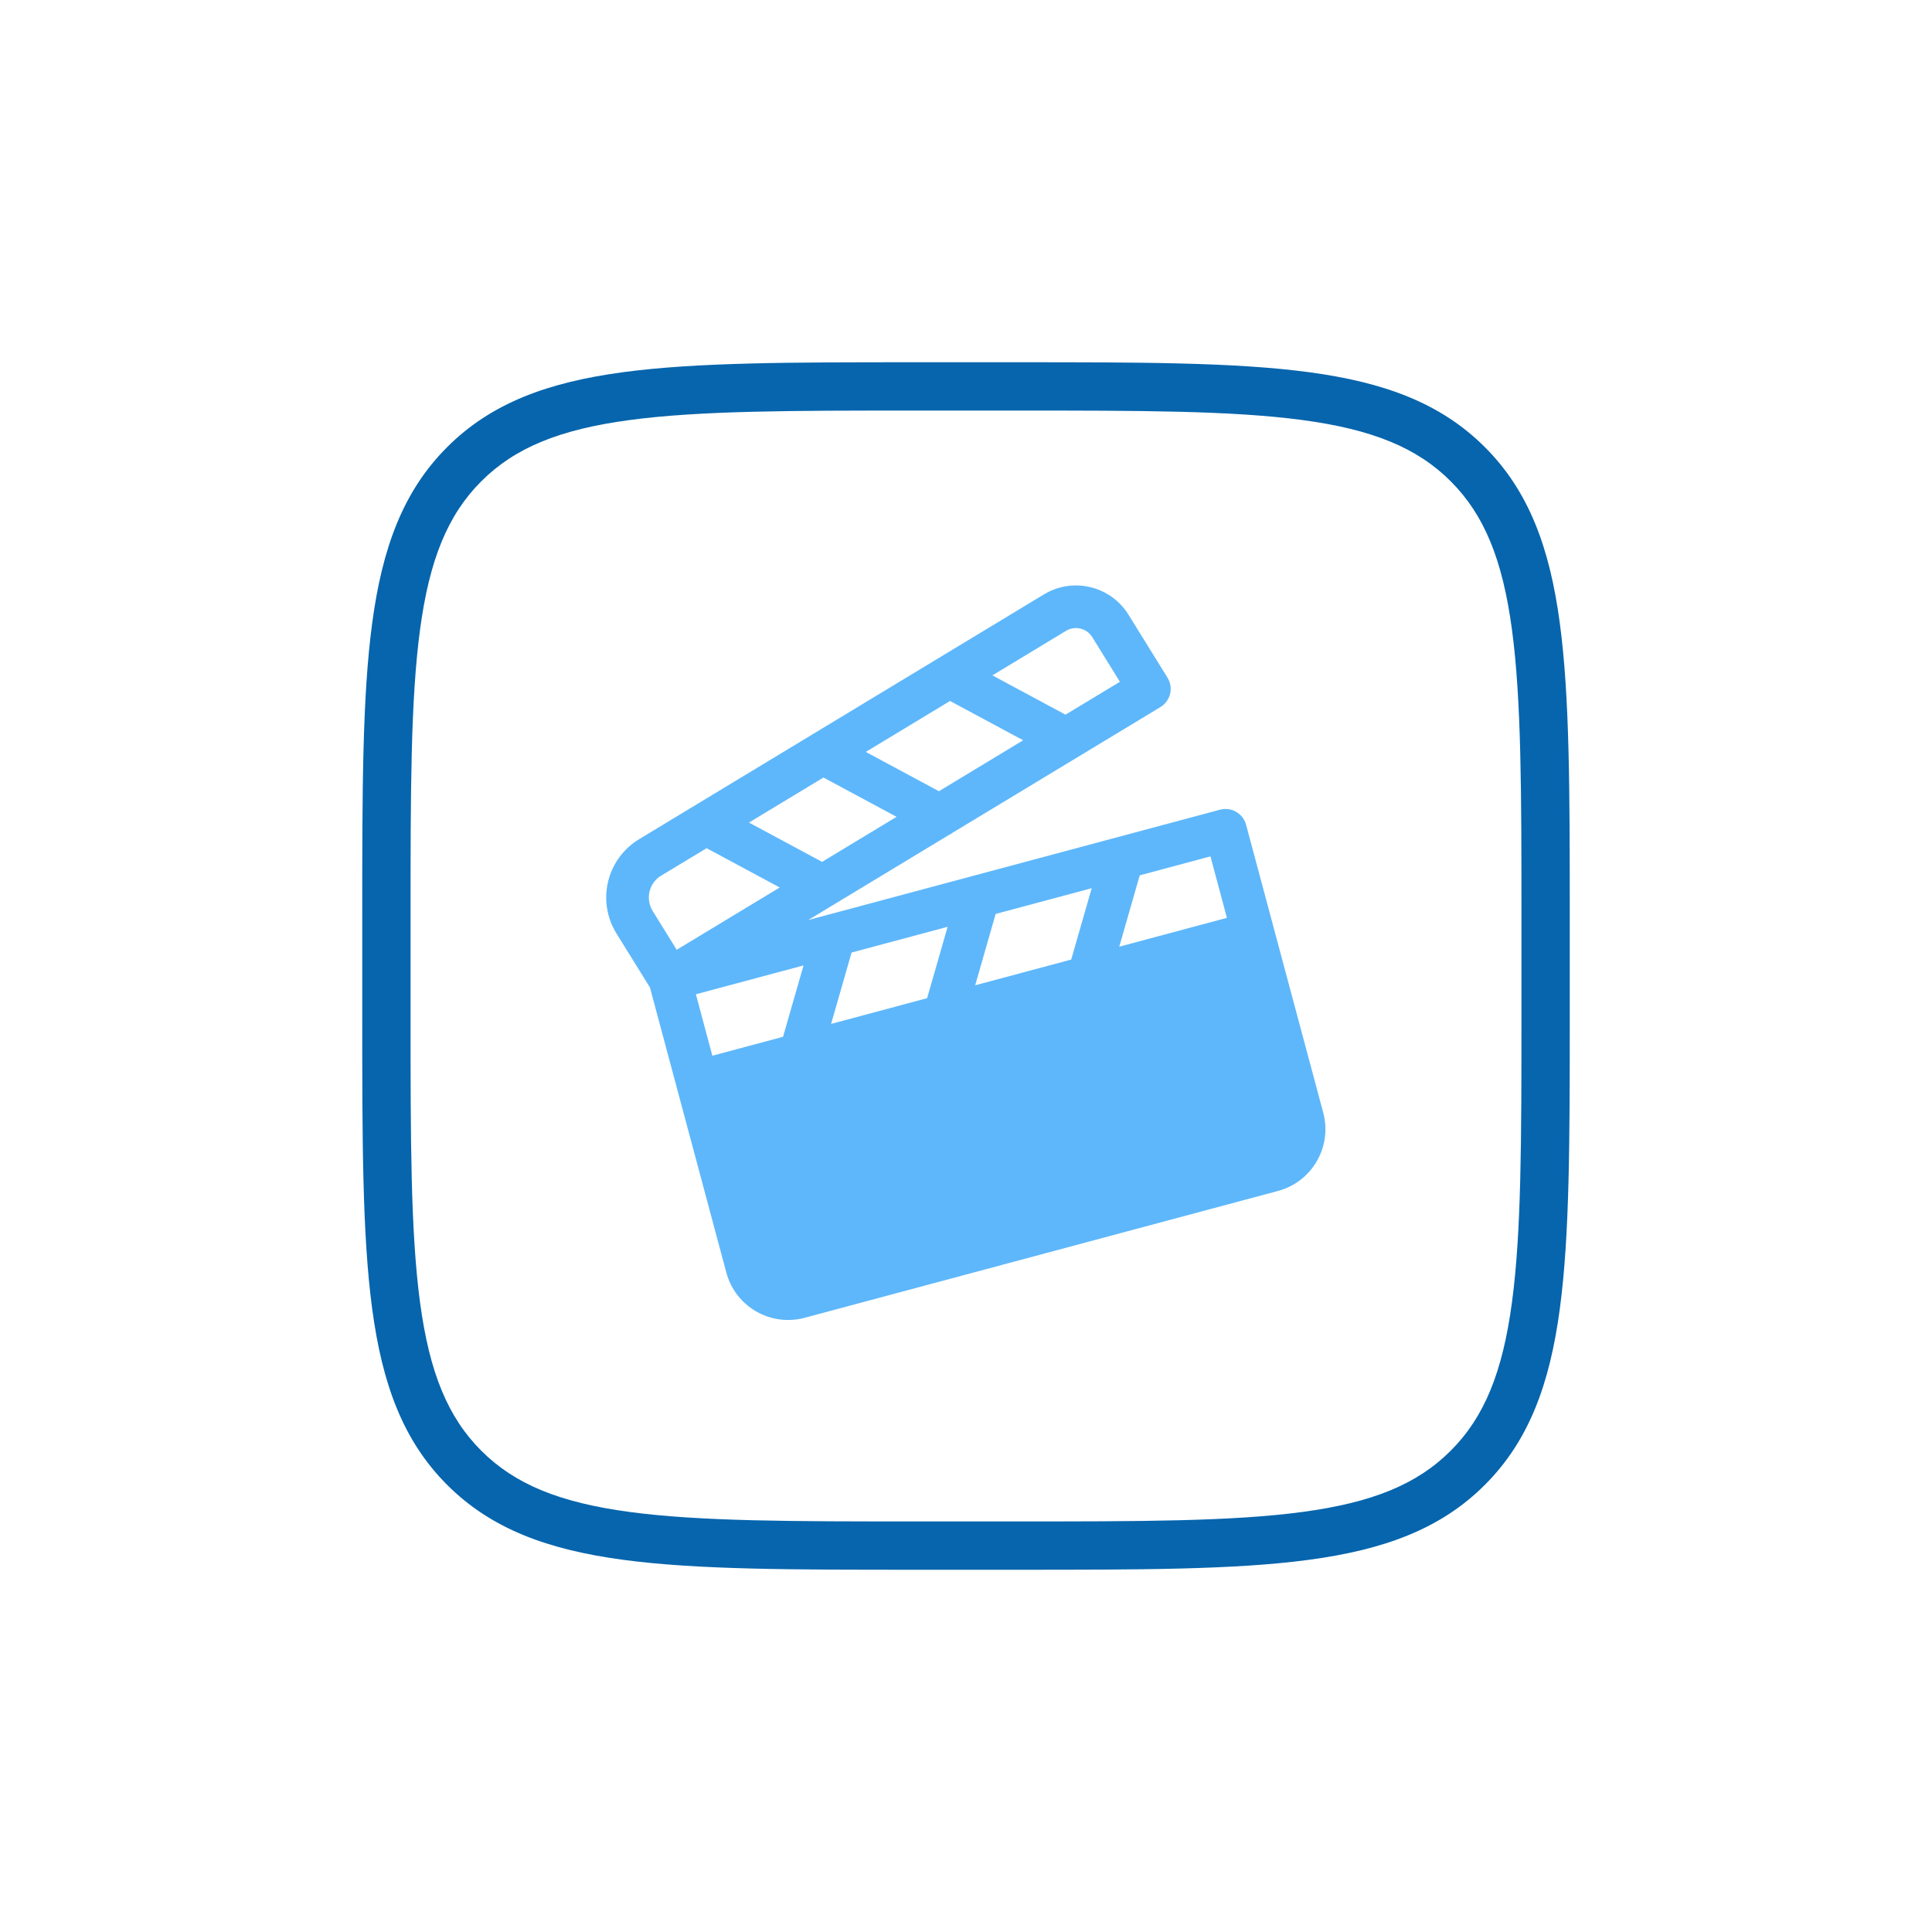
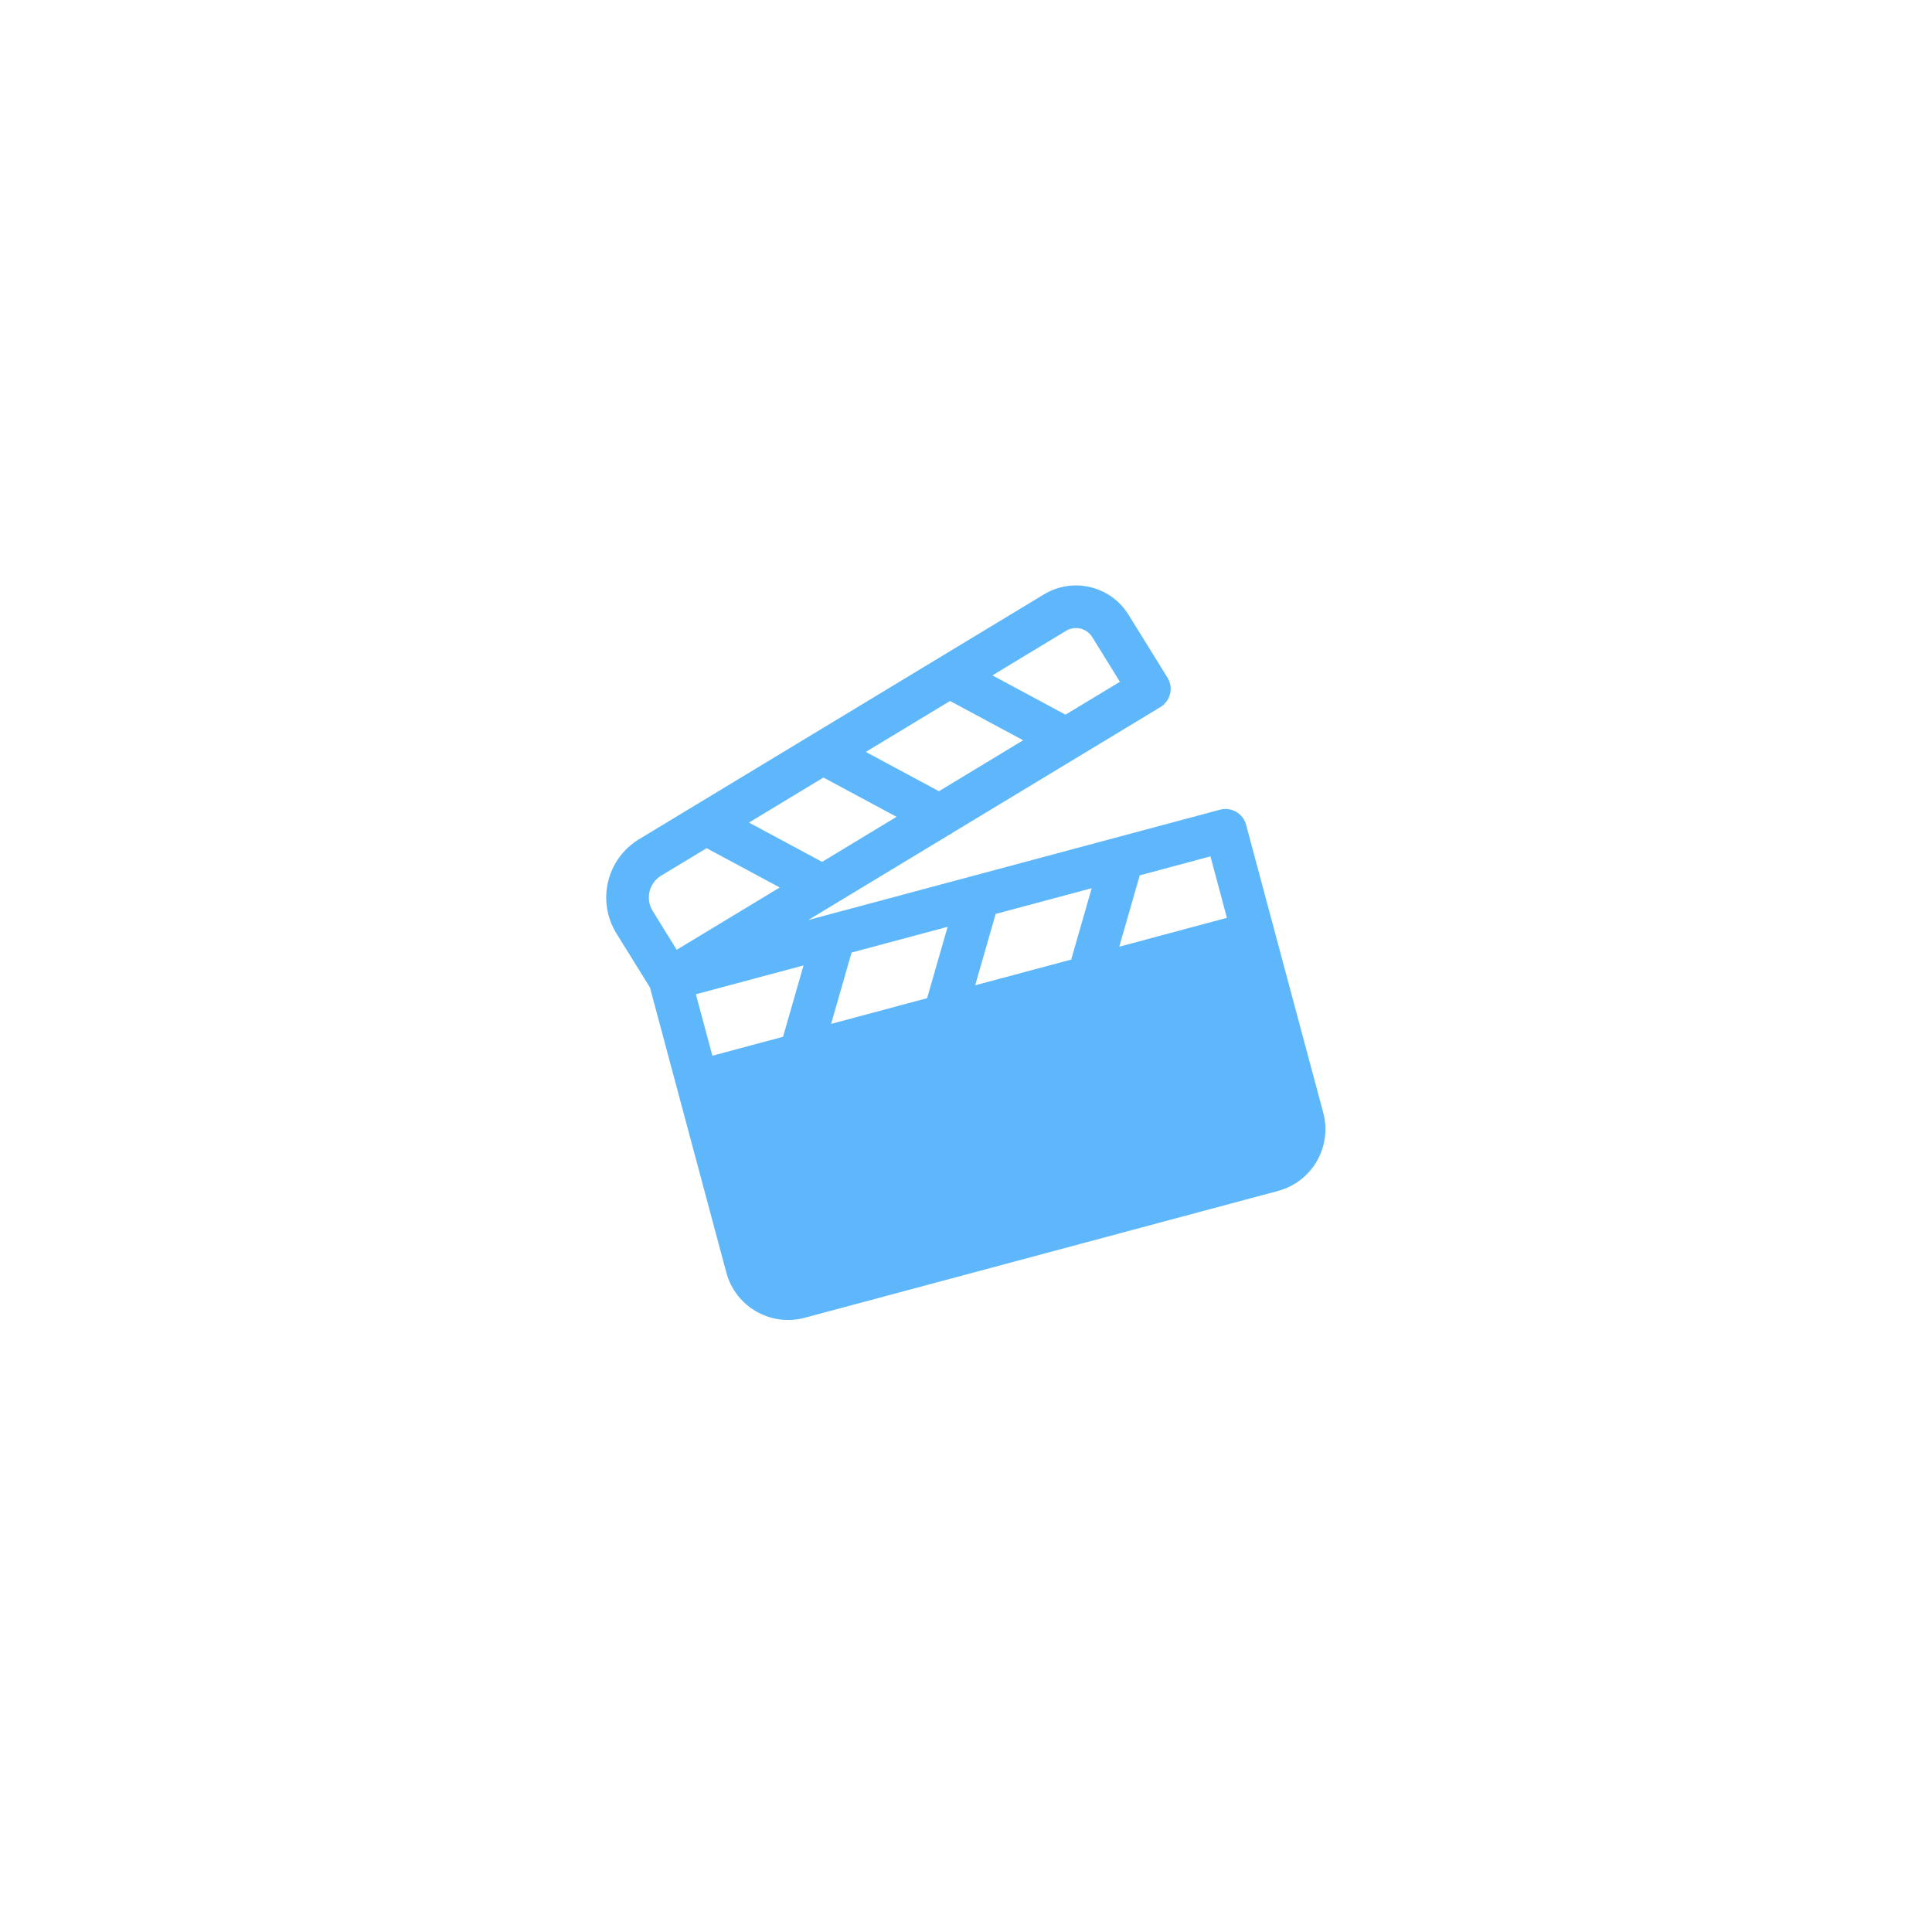
<svg xmlns="http://www.w3.org/2000/svg" width="80" height="80" viewBox="0 0 80 80" fill="none">
-   <path fill-rule="evenodd" clip-rule="evenodd" d="M37.921 15H42.079C47.197 15 51.141 15 54.203 15.412C57.31 15.829 59.658 16.687 61.485 18.515C63.313 20.342 64.171 22.69 64.588 25.797C65 28.859 65 32.803 65 37.921V42.079C65 47.197 65 51.141 64.588 54.203C64.171 57.31 63.313 59.658 61.485 61.485C59.658 63.313 57.31 64.171 54.203 64.588C51.141 65 47.197 65 42.079 65H37.921C32.803 65 28.859 65 25.797 64.588C22.69 64.171 20.342 63.313 18.515 61.485C16.687 59.658 15.829 57.31 15.412 54.203C15 51.141 15 47.197 15 42.079V37.921C15 32.803 15 28.859 15.412 25.797C15.829 22.69 16.687 20.342 18.515 18.515C20.342 16.687 22.69 15.829 25.797 15.412C28.859 15 32.803 15 37.921 15ZM26.063 17.394C23.179 17.782 21.323 18.535 19.929 19.929C18.535 21.323 17.782 23.179 17.394 26.063C17.002 28.977 17 32.786 17 38V42C17 47.214 17.002 51.023 17.394 53.937C17.782 56.821 18.535 58.677 19.929 60.071C21.323 61.465 23.179 62.218 26.063 62.606C28.977 62.998 32.786 63 38 63H42C47.214 63 51.023 62.998 53.937 62.606C56.821 62.218 58.677 61.465 60.071 60.071C61.465 58.677 62.218 56.821 62.606 53.937C62.998 51.023 63 47.214 63 42V38C63 32.786 62.998 28.977 62.606 26.063C62.218 23.179 61.465 21.323 60.071 19.929C58.677 18.535 56.821 17.782 53.937 17.394C51.023 17.002 47.214 17 42 17H38C32.786 17 28.977 17.002 26.063 17.394Z" fill="#0665AD" />
  <path fill-rule="evenodd" clip-rule="evenodd" d="M51.261 39.71L53.088 46.529C53.214 46.999 52.934 47.483 52.464 47.609C48.202 48.751 37.123 51.72 32.861 52.862C32.391 52.988 31.907 52.708 31.781 52.238L29.954 45.419L51.261 39.71Z" fill="#5EB7FB" />
  <path fill-rule="evenodd" clip-rule="evenodd" d="M26.913 40.889L30.076 52.695C30.454 54.107 31.906 54.945 33.318 54.567L52.92 49.314C54.333 48.936 55.171 47.484 54.792 46.072L51.598 34.152C51.472 33.682 50.988 33.402 50.518 33.528L33.467 38.097L39.283 34.58C39.34 34.554 39.395 34.521 39.446 34.481L48.05 29.279C48.251 29.157 48.395 28.959 48.451 28.731C48.507 28.501 48.467 28.26 48.343 28.059C48.343 28.059 47.445 26.61 46.728 25.453C45.989 24.261 44.428 23.886 43.228 24.612L26.464 34.749C25.819 35.139 25.357 35.771 25.18 36.504C25.004 37.238 25.128 38.01 25.525 38.651L26.913 40.889ZM47.194 36.246L46.346 39.201L50.804 38.006L50.122 35.461L47.194 36.246ZM34.414 42.398L38.39 41.332L39.239 38.377L35.262 39.443L34.414 42.398ZM29.497 43.715L32.424 42.931L33.273 39.976L28.815 41.17L29.497 43.715ZM40.38 40.799L44.356 39.734L45.205 36.779L41.228 37.844L40.38 40.799ZM29.259 35.122L32.287 36.749L28.021 39.328L27.026 37.722C26.877 37.481 26.831 37.191 26.896 36.917C26.962 36.643 27.135 36.405 27.377 36.259L29.259 35.122ZM31.013 34.061L34.041 35.688L37.125 33.823L34.097 32.196L31.013 34.061ZM35.851 31.135L38.879 32.763L42.366 30.653L39.339 29.026L35.851 31.135ZM44.12 29.593L41.093 27.966L44.141 26.122C44.514 25.896 44.999 26.013 45.229 26.383L46.373 28.231L44.12 29.593Z" fill="#5EB7FB" />
</svg>